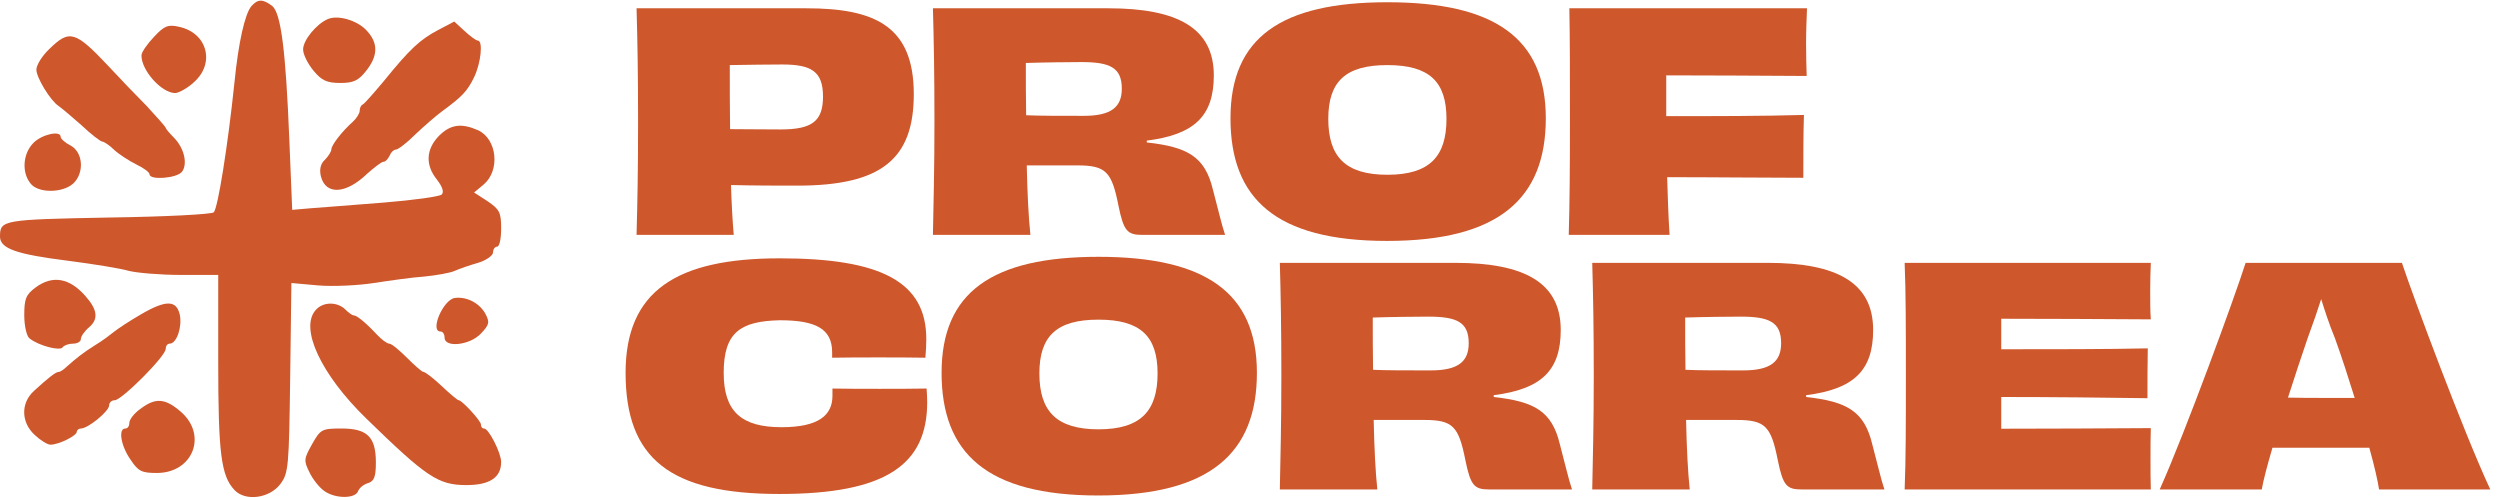
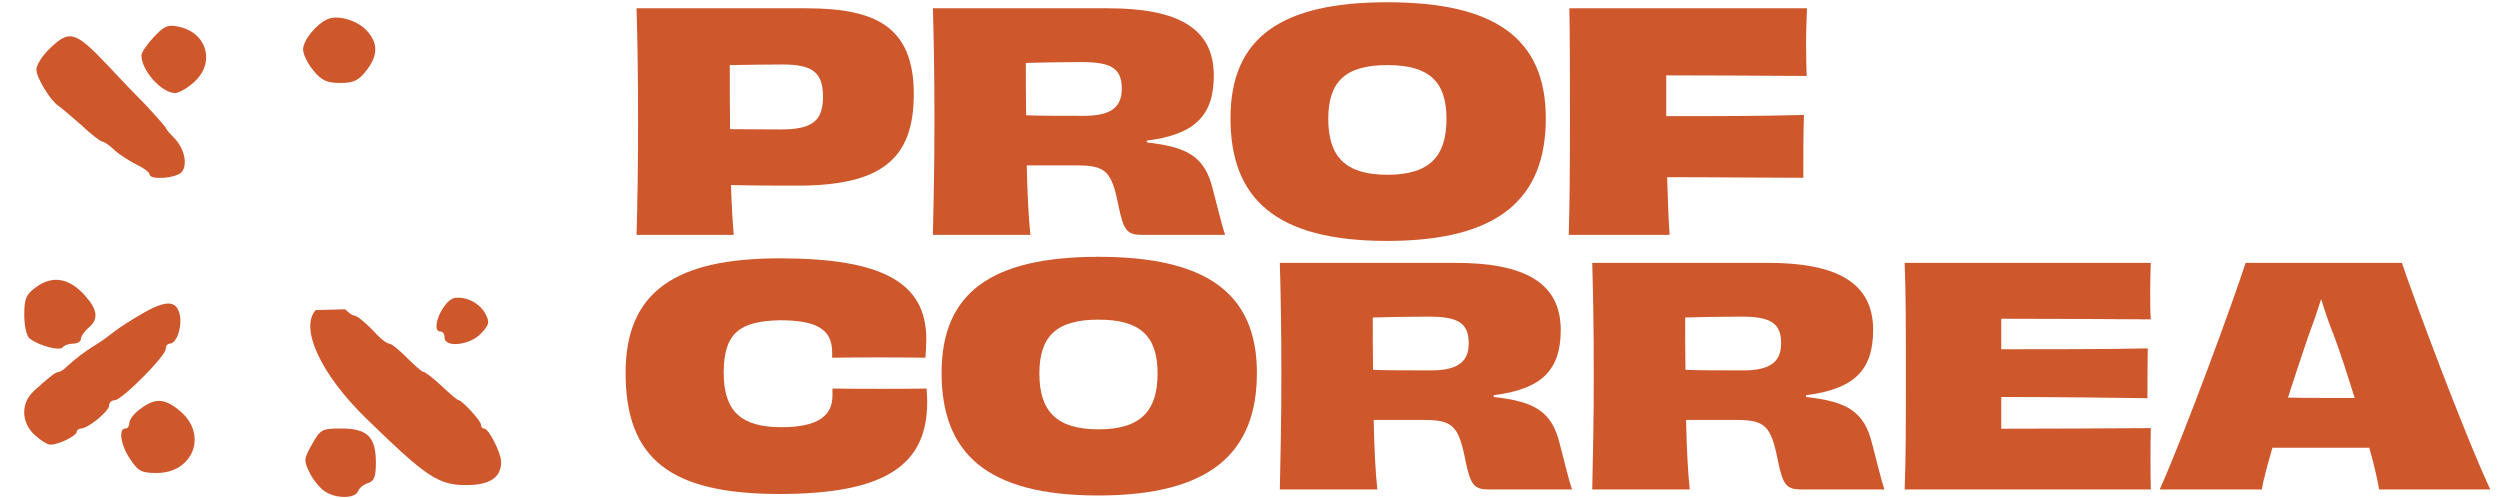
<svg xmlns="http://www.w3.org/2000/svg" width="221" height="44" viewBox="0 0 221 44" fill="none">
-   <path d="M22.222 0.546C21.65 1.225 21.079 3.726 20.721 7.334C20.15 12.836 19.257 18.409 18.899 18.767C18.721 18.945 14.648 19.16 9.539 19.231C0.25 19.41 0 19.445 0 20.91C0 21.982 1.465 22.482 6.038 23.054C8.253 23.34 10.682 23.733 11.397 23.947C12.111 24.126 14.183 24.304 16.006 24.304H19.292V32.057C19.292 40.024 19.542 42.06 20.721 43.311C21.686 44.347 23.83 44.061 24.794 42.775C25.509 41.81 25.544 41.239 25.652 33.379L25.759 25.019L28.152 25.233C29.474 25.34 31.689 25.233 33.047 25.019C34.44 24.804 36.441 24.519 37.513 24.447C38.585 24.34 39.799 24.126 40.192 23.947C40.585 23.768 41.514 23.447 42.264 23.232C42.979 23.018 43.586 22.589 43.586 22.304C43.586 22.018 43.765 21.803 43.944 21.803C44.158 21.803 44.301 21.089 44.301 20.196C44.301 18.767 44.158 18.517 43.122 17.802L41.907 17.016L42.765 16.302C44.229 15.051 43.944 12.3 42.264 11.514C40.8 10.871 39.835 10.978 38.799 12.014C37.656 13.193 37.584 14.587 38.62 15.873C39.12 16.516 39.263 16.98 39.049 17.195C38.87 17.373 36.548 17.695 33.904 17.909C31.261 18.124 28.367 18.338 27.474 18.409L25.83 18.552L25.58 12.443C25.259 4.369 24.83 1.118 24.044 0.51C23.222 -0.097 22.794 -0.097 22.222 0.546Z" fill="#CE572C" />
  <path d="M28.974 1.689C27.974 2.118 26.795 3.547 26.795 4.369C26.795 4.833 27.224 5.655 27.724 6.262C28.438 7.12 28.903 7.334 30.082 7.334C31.261 7.334 31.689 7.12 32.368 6.262C33.44 4.905 33.44 3.797 32.404 2.69C31.582 1.797 29.867 1.296 28.974 1.689Z" fill="#CE572C" />
-   <path d="M38.727 2.654C37.119 3.511 36.262 4.297 33.939 7.156C33.046 8.227 32.225 9.156 32.082 9.228C31.903 9.299 31.796 9.549 31.796 9.799C31.796 10.014 31.51 10.478 31.189 10.764C30.224 11.621 29.295 12.836 29.295 13.193C29.295 13.372 29.045 13.801 28.723 14.122C28.33 14.479 28.223 14.98 28.366 15.587C28.795 17.266 30.581 17.159 32.439 15.373C33.082 14.801 33.725 14.301 33.904 14.301C34.082 14.301 34.297 14.051 34.44 13.765C34.547 13.479 34.797 13.229 34.975 13.229C35.19 13.229 35.976 12.622 36.726 11.871C37.476 11.157 38.548 10.228 39.084 9.835C40.835 8.549 41.299 8.084 41.907 6.834C42.514 5.584 42.728 3.583 42.228 3.583C42.085 3.583 41.549 3.19 41.049 2.725L40.156 1.904L38.727 2.654Z" fill="#CE572C" />
  <path d="M13.611 3.261C13.004 3.904 12.504 4.619 12.504 4.905C12.504 6.226 14.255 8.191 15.469 8.227C15.791 8.227 16.577 7.798 17.148 7.263C19.042 5.583 18.327 2.904 15.826 2.368C14.862 2.154 14.54 2.261 13.611 3.261Z" fill="#CE572C" />
  <path d="M4.359 4.333C3.716 4.941 3.216 5.762 3.216 6.155C3.216 6.87 4.466 8.906 5.181 9.371C5.395 9.514 6.288 10.264 7.181 11.05C8.039 11.872 8.896 12.515 9.039 12.515C9.182 12.515 9.682 12.836 10.111 13.265C10.54 13.658 11.433 14.229 12.076 14.551C12.683 14.837 13.219 15.23 13.219 15.409C13.219 15.944 15.613 15.766 16.077 15.194C16.613 14.515 16.292 13.086 15.363 12.157C14.97 11.764 14.648 11.371 14.648 11.3C14.648 11.229 13.898 10.371 12.969 9.371C12.005 8.406 10.504 6.834 9.611 5.87C6.646 2.726 6.145 2.583 4.359 4.333Z" fill="#CE572C" />
-   <path d="M2.965 12.622C2.036 13.551 1.893 15.194 2.679 16.194C3.322 17.088 5.502 17.088 6.466 16.23C7.466 15.301 7.359 13.479 6.252 12.872C5.752 12.622 5.359 12.264 5.359 12.086C5.359 11.514 3.715 11.871 2.965 12.622Z" fill="#CE572C" />
  <path d="M3.145 25.412C2.287 26.055 2.145 26.412 2.145 27.877C2.145 28.806 2.359 29.735 2.609 29.913C3.395 30.556 5.324 31.057 5.539 30.699C5.681 30.521 6.074 30.378 6.467 30.378C6.825 30.378 7.146 30.199 7.146 29.985C7.146 29.735 7.468 29.27 7.896 28.913C8.718 28.198 8.611 27.377 7.575 26.198C6.146 24.554 4.645 24.304 3.145 25.412Z" fill="#CE572C" />
  <path d="M40.192 26.341C39.156 26.519 37.977 29.306 38.942 29.306C39.156 29.306 39.299 29.556 39.299 29.842C39.299 30.771 41.55 30.521 42.514 29.485C43.265 28.699 43.3 28.484 42.907 27.734C42.372 26.769 41.228 26.198 40.192 26.341Z" fill="#CE572C" />
  <path d="M12.433 27.806C11.504 28.342 10.468 29.02 10.111 29.306C9.753 29.592 9.003 30.164 8.396 30.521C7.324 31.2 6.824 31.593 5.895 32.414C5.645 32.665 5.323 32.879 5.18 32.879C4.93 32.879 4.287 33.379 3.001 34.558C1.822 35.63 1.858 37.345 3.072 38.452C3.573 38.917 4.18 39.31 4.466 39.31C5.18 39.31 6.788 38.524 6.788 38.166C6.788 38.024 6.967 37.881 7.145 37.881C7.788 37.881 9.646 36.344 9.646 35.844C9.646 35.594 9.861 35.38 10.146 35.38C10.754 35.38 14.648 31.486 14.648 30.843C14.648 30.593 14.791 30.378 15.005 30.378C15.613 30.378 16.113 28.913 15.898 27.841C15.613 26.52 14.684 26.484 12.433 27.806Z" fill="#CE572C" />
-   <path d="M27.903 27.413C26.474 29.02 28.367 33.093 32.368 36.987C37.692 42.168 38.728 42.882 41.228 42.882C43.301 42.882 44.301 42.203 44.301 40.846C44.301 40.024 43.194 37.881 42.8 37.881C42.622 37.881 42.515 37.738 42.515 37.523C42.515 37.202 40.836 35.38 40.55 35.38C40.443 35.38 39.764 34.808 39.049 34.129C38.335 33.45 37.584 32.879 37.441 32.879C37.299 32.879 36.656 32.307 35.977 31.628C35.298 30.95 34.619 30.378 34.405 30.378C34.226 30.378 33.726 30.021 33.297 29.556C32.368 28.556 31.547 27.877 31.261 27.877C31.118 27.877 30.796 27.627 30.511 27.341C29.796 26.662 28.546 26.662 27.903 27.413Z" fill="#CE572C" />
+   <path d="M27.903 27.413C26.474 29.02 28.367 33.093 32.368 36.987C37.692 42.168 38.728 42.882 41.228 42.882C43.301 42.882 44.301 42.203 44.301 40.846C44.301 40.024 43.194 37.881 42.8 37.881C42.622 37.881 42.515 37.738 42.515 37.523C42.515 37.202 40.836 35.38 40.55 35.38C40.443 35.38 39.764 34.808 39.049 34.129C38.335 33.45 37.584 32.879 37.441 32.879C37.299 32.879 36.656 32.307 35.977 31.628C35.298 30.95 34.619 30.378 34.405 30.378C34.226 30.378 33.726 30.021 33.297 29.556C32.368 28.556 31.547 27.877 31.261 27.877C31.118 27.877 30.796 27.627 30.511 27.341Z" fill="#CE572C" />
  <path d="M12.433 36.13C11.862 36.523 11.433 37.095 11.433 37.38C11.433 37.666 11.29 37.881 11.076 37.881C10.433 37.881 10.683 39.417 11.54 40.632C12.219 41.668 12.541 41.811 13.862 41.811C17.042 41.811 18.364 38.488 16.006 36.416C14.613 35.201 13.755 35.13 12.433 36.13Z" fill="#CE572C" />
  <path d="M27.582 39.274C26.867 40.56 26.831 40.703 27.367 41.775C27.653 42.382 28.261 43.132 28.689 43.418C29.654 44.097 31.404 44.097 31.655 43.418C31.762 43.132 32.155 42.811 32.548 42.703C33.084 42.525 33.227 42.132 33.227 40.881C33.227 38.631 32.476 37.88 30.19 37.88C28.439 37.88 28.332 37.952 27.582 39.274Z" fill="#CE572C" />
  <path d="M69.01 11.443C71.811 11.443 72.754 10.695 72.754 8.532C72.754 6.315 71.73 5.7 69.145 5.7C68.202 5.7 65.967 5.727 64.513 5.754C64.513 7.757 64.513 9.653 64.539 11.416C65.536 11.416 67.179 11.443 69.01 11.443ZM56.271 0.733H71.272C77.305 0.733 80.779 2.282 80.779 8.318C80.779 14.033 77.952 16.41 70.491 16.41C68.579 16.41 66.856 16.41 64.62 16.357C64.674 18.066 64.755 19.535 64.863 20.764H56.271C56.352 17.853 56.406 15.022 56.406 10.748C56.406 6.502 56.352 3.537 56.271 0.733Z" fill="#CE572C" />
  <path d="M95.801 10.241C98.198 10.241 99.168 9.493 99.168 7.837C99.168 5.968 98.117 5.487 95.586 5.487C94.643 5.487 92.273 5.514 90.684 5.567C90.684 7.116 90.684 8.692 90.711 10.187C91.842 10.241 93.727 10.241 95.801 10.241ZM101.376 12.431V12.591C104.985 12.992 106.52 13.846 107.22 16.758C107.624 18.253 108.001 19.909 108.298 20.764H100.972C99.652 20.764 99.329 20.417 98.871 18.173C98.279 15.182 97.767 14.621 95.236 14.621H90.765C90.819 17.131 90.927 19.268 91.088 20.764H82.47C82.524 17.853 82.605 15.048 82.605 10.748C82.605 6.502 82.551 3.617 82.47 0.733H97.983C104.069 0.733 107.301 2.469 107.301 6.662C107.301 10.241 105.604 11.897 101.376 12.431Z" fill="#CE572C" />
  <path d="M136.649 10.454C136.649 17.532 132.529 21.298 122.618 21.298C112.734 21.298 108.775 17.532 108.775 10.454C108.775 3.323 113.245 0.199 122.645 0.199C132.044 0.199 136.649 3.323 136.649 10.454ZM122.645 15.449C126.388 15.449 127.869 13.82 127.869 10.508C127.869 7.223 126.361 5.754 122.645 5.754C118.955 5.754 117.42 7.196 117.42 10.508C117.42 13.846 118.928 15.449 122.645 15.449Z" fill="#CE572C" />
  <path d="M147.295 6.662V10.268C151.604 10.268 155.779 10.268 159.468 10.161C159.414 11.55 159.414 14.274 159.414 15.716C155.805 15.716 151.631 15.663 147.376 15.663C147.43 17.425 147.483 19.161 147.591 20.764H138.677C138.757 17.986 138.784 14.995 138.784 10.748C138.784 6.502 138.784 3.484 138.731 0.733H159.738C159.711 1.534 159.657 2.736 159.657 3.777C159.657 4.819 159.684 5.941 159.711 6.715C155.267 6.689 150.931 6.662 147.295 6.662Z" fill="#CE572C" />
  <path d="M73.562 31.622V31.142C73.562 29.058 72.107 28.311 68.929 28.311C65.455 28.391 63.974 29.379 63.974 32.958C63.974 36.377 65.536 37.765 69.091 37.765C72.377 37.765 73.589 36.697 73.589 34.988V34.347C74.854 34.373 76.389 34.373 77.763 34.373C79.137 34.373 80.537 34.373 81.911 34.347C81.938 34.774 81.964 35.175 81.964 35.549C81.964 41.05 78.356 43.668 68.902 43.668C59.261 43.668 55.302 40.57 55.302 32.958C55.302 25.72 59.799 22.836 68.929 22.836C77.898 22.836 81.884 24.919 81.884 29.967C81.884 30.474 81.857 31.035 81.803 31.622C80.429 31.596 79.056 31.596 77.682 31.596C76.309 31.596 74.828 31.596 73.562 31.622Z" fill="#CE572C" />
  <path d="M111.11 32.958C111.11 40.035 106.99 43.801 97.079 43.801C87.195 43.801 83.236 40.035 83.236 32.958C83.236 25.827 87.706 22.702 97.106 22.702C106.505 22.702 111.11 25.827 111.11 32.958ZM97.106 37.952C100.849 37.952 102.33 36.323 102.33 33.011C102.33 29.726 100.822 28.257 97.106 28.257C93.416 28.257 91.881 29.7 91.881 33.011C91.881 36.35 93.389 37.952 97.106 37.952Z" fill="#CE572C" />
  <path d="M126.469 32.744C128.866 32.744 129.835 31.996 129.835 30.34C129.835 28.471 128.785 27.99 126.253 27.99C125.311 27.99 122.941 28.017 121.352 28.07C121.352 29.619 121.352 31.195 121.379 32.691C122.51 32.744 124.395 32.744 126.469 32.744ZM132.044 34.934V35.094C135.653 35.495 137.188 36.35 137.888 39.261C138.292 40.757 138.669 42.413 138.965 43.267H131.64C130.32 43.267 129.997 42.92 129.539 40.676C128.947 37.685 128.435 37.124 125.903 37.124H121.433C121.486 39.635 121.594 41.772 121.756 43.267H113.138C113.191 40.356 113.272 37.552 113.272 33.252C113.272 29.005 113.218 26.121 113.138 23.236H128.65C134.737 23.236 137.969 24.972 137.969 29.165C137.969 32.744 136.272 34.4 132.044 34.934Z" fill="#CE572C" />
  <path d="M154.086 32.744C156.483 32.744 157.452 31.996 157.452 30.34C157.452 28.471 156.402 27.99 153.87 27.99C152.928 27.99 150.558 28.017 148.969 28.07C148.969 29.619 148.969 31.195 148.996 32.691C150.127 32.744 152.012 32.744 154.086 32.744ZM159.661 34.934V35.094C163.27 35.495 164.805 36.35 165.505 39.261C165.909 40.757 166.286 42.413 166.582 43.267H159.257C157.937 43.267 157.614 42.92 157.156 40.676C156.564 37.685 156.052 37.124 153.52 37.124H149.049C149.103 39.635 149.211 41.772 149.373 43.267H140.754C140.808 40.356 140.889 37.552 140.889 33.252C140.889 29.005 140.835 26.121 140.754 23.236H156.267C162.354 23.236 165.586 24.972 165.586 29.165C165.586 32.744 163.889 34.4 159.661 34.934Z" fill="#CE572C" />
  <path d="M168.371 23.236H190.132C190.105 23.824 190.078 24.839 190.078 25.667C190.078 26.521 190.078 27.616 190.132 28.231C185.985 28.204 180.491 28.177 176.909 28.177V30.875C181.056 30.875 186.523 30.875 189.863 30.795C189.836 31.809 189.836 34.106 189.836 35.201C186.577 35.148 181.029 35.094 176.909 35.094V37.899C180.518 37.899 186.335 37.872 190.132 37.846C190.105 38.513 190.105 39.662 190.105 40.65C190.105 41.505 190.105 42.573 190.132 43.267H168.371C168.479 40.543 168.479 37.525 168.479 33.252C168.479 29.005 168.479 25.907 168.371 23.236Z" fill="#CE572C" />
  <path d="M205.165 35.175H208.154C207.589 33.358 206.996 31.516 206.404 29.887C205.865 28.578 205.488 27.376 205.192 26.441C204.896 27.376 204.492 28.551 203.98 29.94C203.441 31.542 202.822 33.358 202.256 35.148C203.334 35.175 204.357 35.175 205.165 35.175ZM220.139 43.267H210.309C210.201 42.546 209.905 41.211 209.447 39.581C207.885 39.581 206.35 39.581 205.165 39.581C204.034 39.581 202.472 39.581 200.883 39.581C200.425 41.157 200.075 42.466 199.94 43.267H190.918C193.207 38.166 197.57 26.201 198.513 23.236H212.329C213.325 26.227 217.742 38.113 220.139 43.267Z" fill="#CE572C" />
</svg>